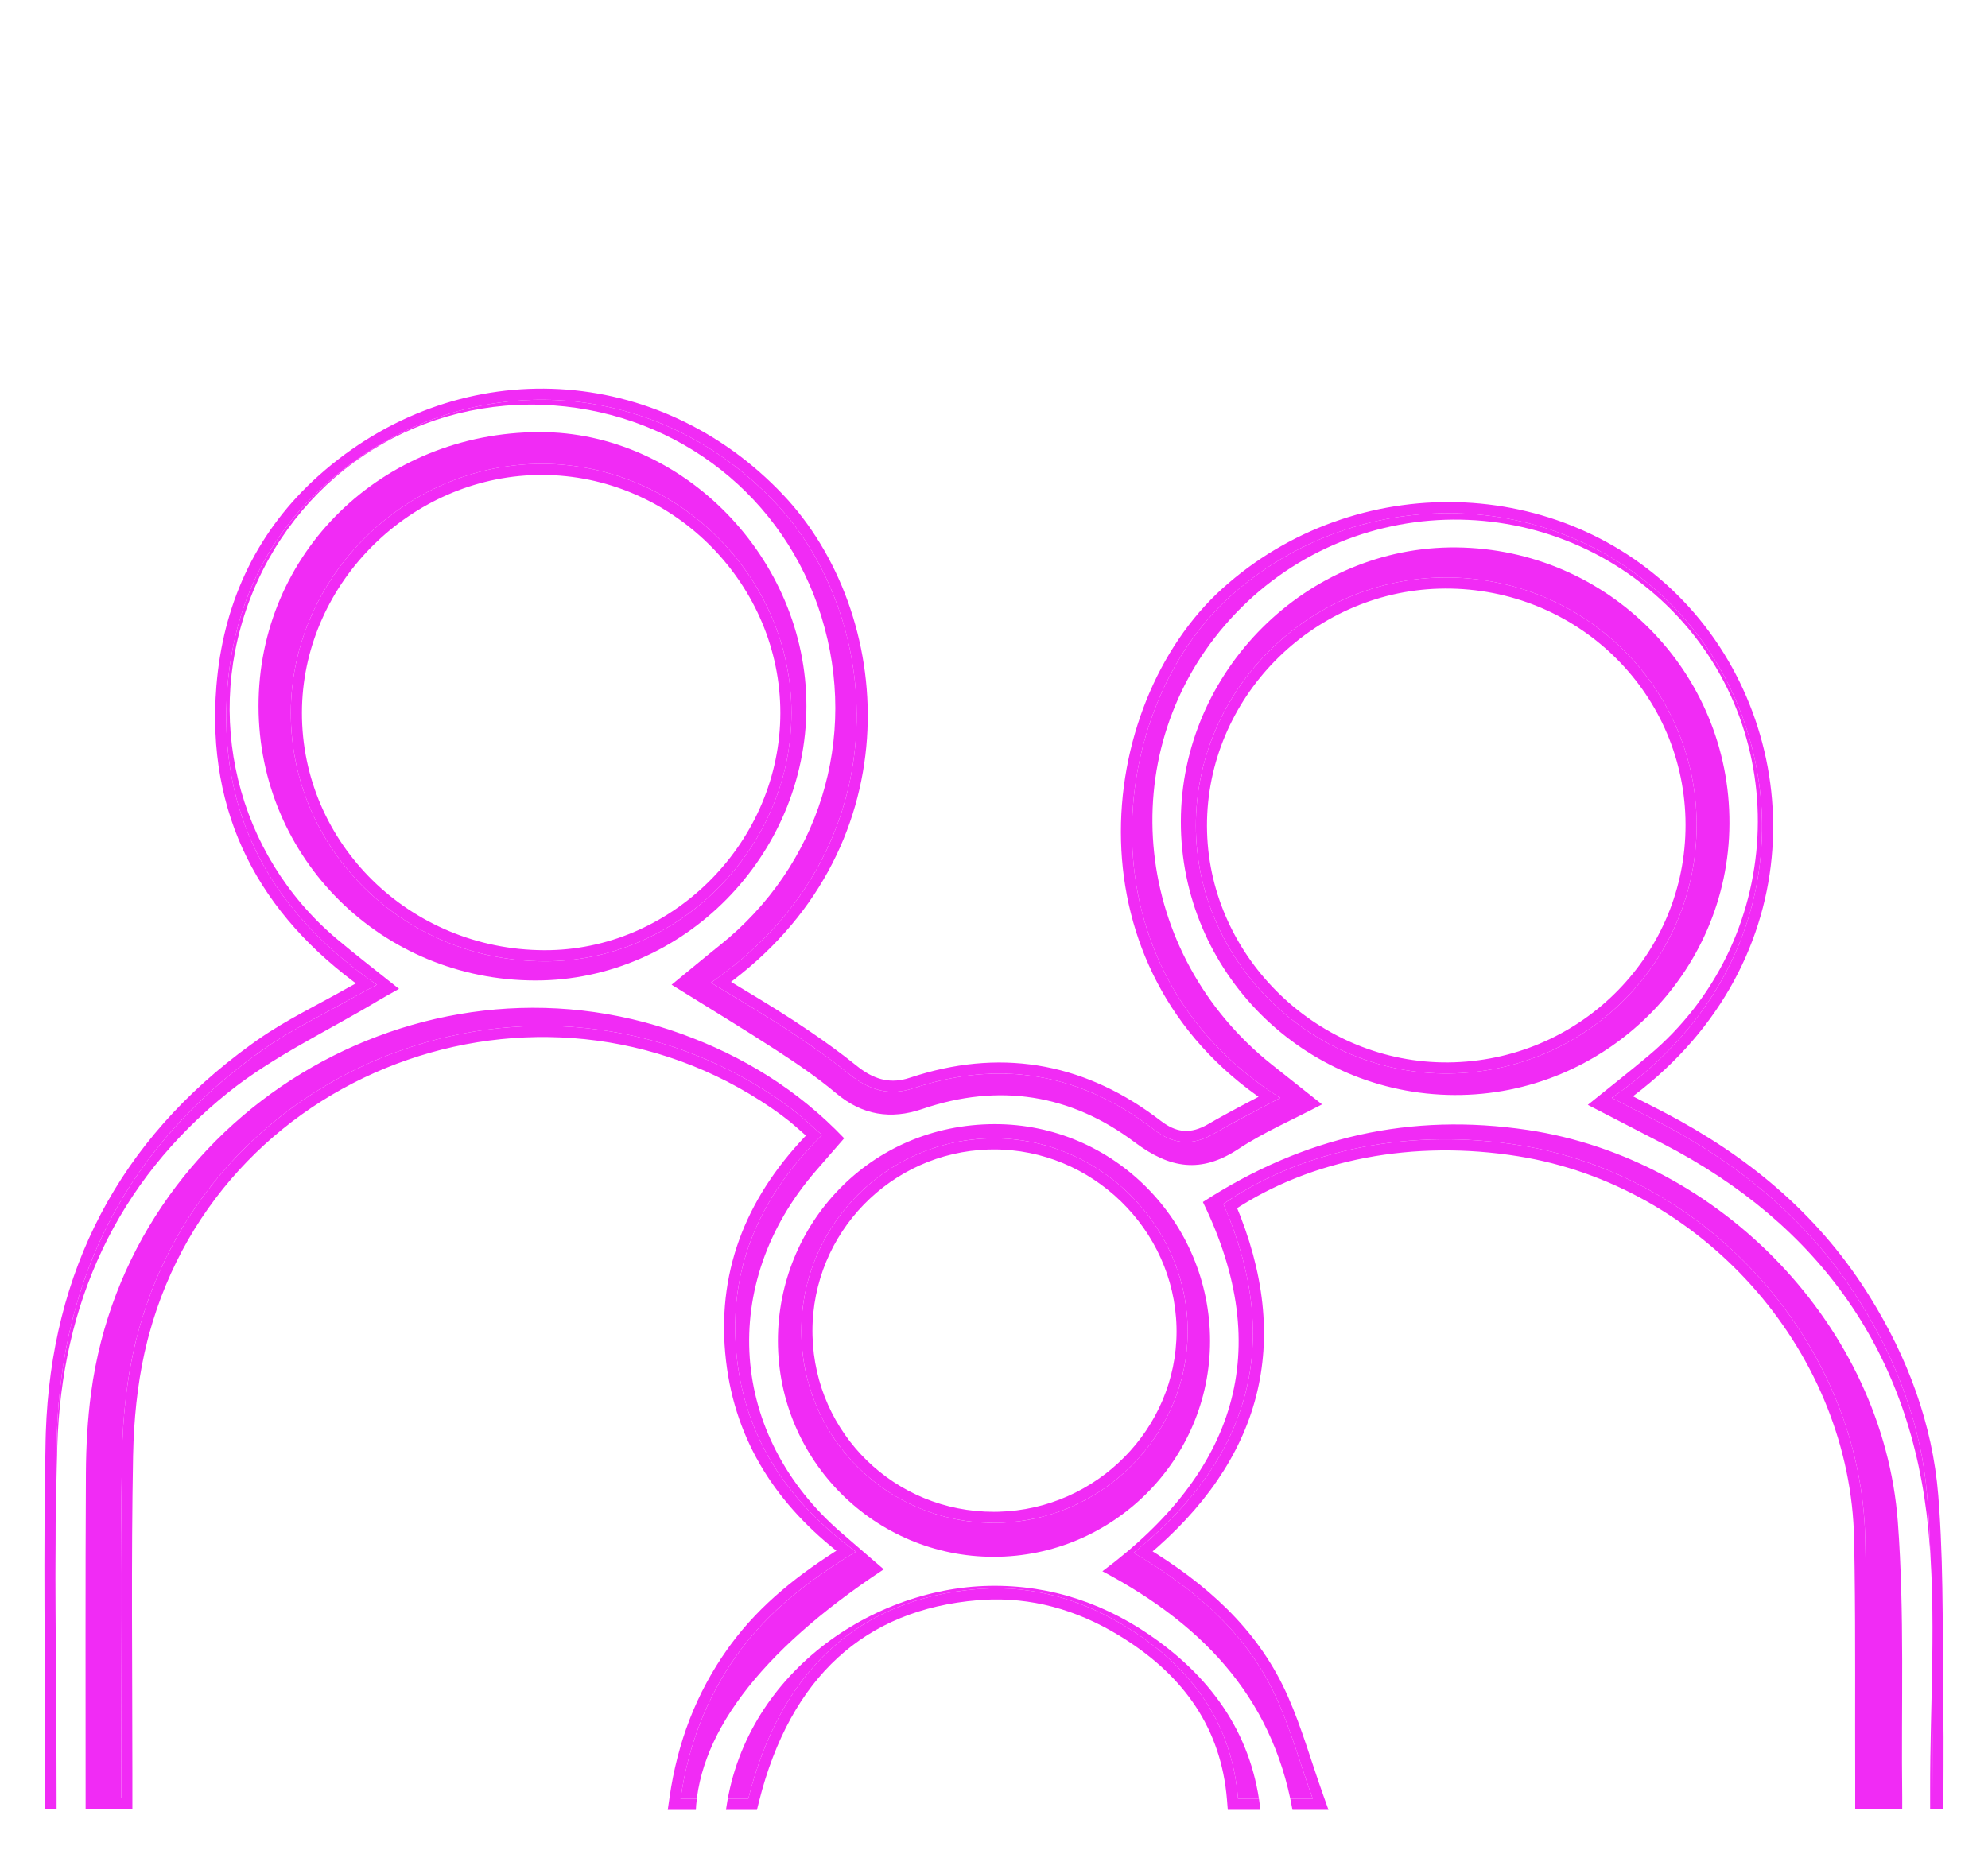
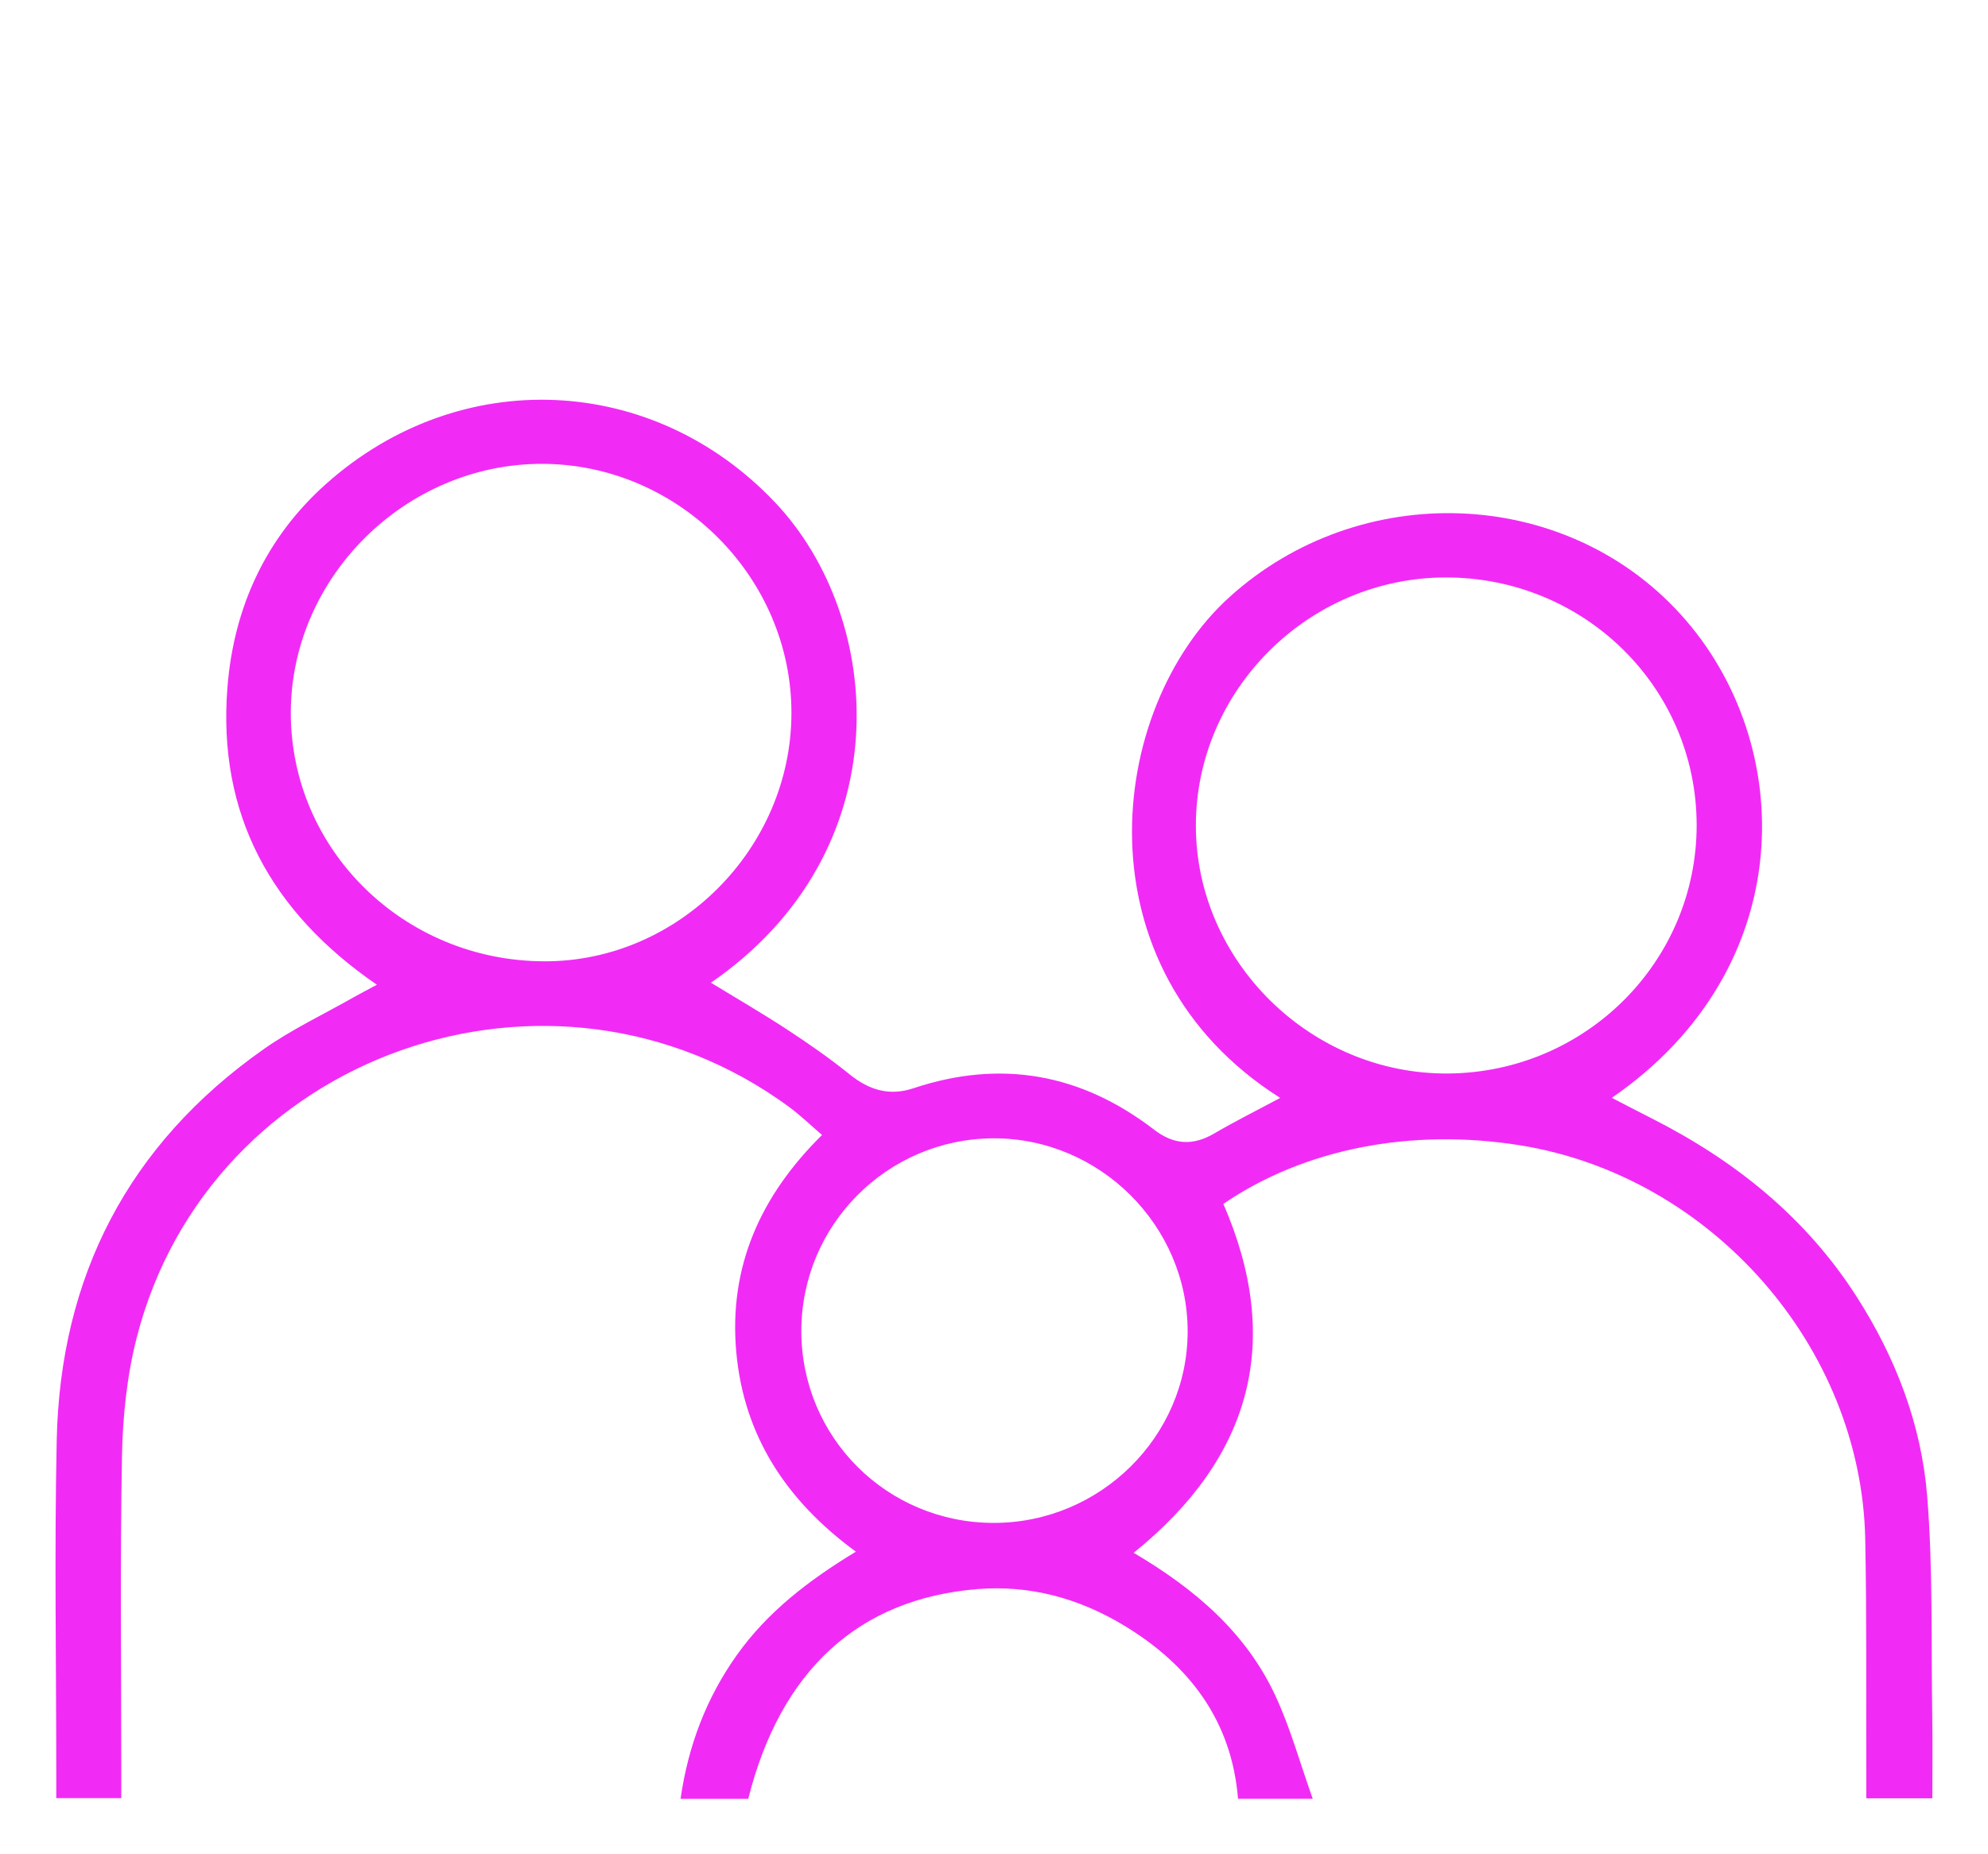
<svg xmlns="http://www.w3.org/2000/svg" width="179" height="167" viewBox="0 0 179 167" fill="none">
  <g filter="url(#filter0_f_5003_323)">
    <path d="M33.934 88.686C24.373 82.117 19.568 73.307 20.481 61.875C21.053 54.704 23.929 48.425 29.36 43.58C41.41 32.826 58.795 33.632 69.791 45.251C79.725 55.747 81.195 76.66 64.013 88.502C66.353 89.934 68.669 91.276 70.903 92.74C72.817 93.994 74.707 95.309 76.486 96.747C78.233 98.164 80.069 98.733 82.232 98.012C90.142 95.376 97.366 96.698 103.925 101.747C105.68 103.097 107.402 103.207 109.317 102.087C111.242 100.963 113.241 99.966 115.269 98.878C96.915 87.262 99.585 63.815 110.723 53.754C122.451 43.159 140.858 43.767 151.346 55.351C161.855 66.956 162.069 87.216 145.127 98.871C146.399 99.528 147.56 100.136 148.729 100.726C156.237 104.532 162.601 109.635 167.172 116.777C170.692 122.272 173 128.283 173.522 134.729C174.055 141.327 173.874 147.981 173.981 154.611C174.02 157.017 173.988 159.42 173.988 161.954C172.045 161.954 170.184 161.954 168.042 161.954C168.042 161.371 168.046 160.753 168.042 160.131C168.017 152.957 168.089 145.783 167.946 138.609C167.598 121.276 154.067 105.9 136.849 103.143C127.075 101.578 117.429 103.447 110.151 108.423C115.507 120.735 112.755 131.227 102.075 139.846C107.616 143.111 112.204 147.048 114.84 152.724C116.186 155.621 117.038 158.742 118.199 161.996C115.699 161.996 113.707 161.996 111.473 161.996C110.904 154.992 107.115 149.953 101.187 146.38C97.145 143.942 92.738 142.73 87.997 143.115C77.31 143.984 70.278 150.441 67.373 162C65.401 162 63.409 162 61.278 162C61.96 157.247 63.587 152.929 66.357 149.038C69.106 145.179 72.771 142.348 77.065 139.744C70.81 135.167 66.968 129.312 66.293 121.749C65.611 114.109 68.445 107.716 74.017 102.217C72.981 101.33 72.064 100.44 71.045 99.687C49.675 83.993 18.844 94.863 12.305 120.484C11.428 123.922 11.051 127.559 10.984 131.11C10.806 140.634 10.92 150.162 10.92 159.689C10.92 160.392 10.92 161.095 10.92 161.94C8.999 161.94 7.148 161.94 5.067 161.94C5.067 161.254 5.067 160.572 5.067 159.887C5.067 149.833 4.893 139.772 5.106 129.722C5.419 114.968 11.541 103.083 23.72 94.503C26.259 92.711 29.118 91.365 31.832 89.821C32.425 89.488 33.032 89.174 33.934 88.686ZM71.261 64.225C71.276 52.001 61.104 41.813 48.851 41.774C36.552 41.739 26.206 51.962 26.185 64.172C26.163 76.523 36.353 86.534 48.993 86.576C61.072 86.626 71.247 76.413 71.261 64.225ZM152.767 74.268C152.739 61.899 142.634 51.966 130.122 52.005C117.816 52.043 107.658 62.168 107.676 74.385C107.694 86.612 118.068 96.786 130.413 96.68C142.812 96.57 152.792 86.562 152.767 74.268ZM89.488 137.153C99.063 137.15 106.93 129.375 106.937 119.912C106.941 110.374 98.999 102.479 89.439 102.518C79.888 102.557 72.142 110.335 72.153 119.883C72.16 129.467 79.881 137.157 89.488 137.153Z" fill="#F12BF5" />
-     <path d="M29.605 42.703C41.831 32.301 59.148 33.277 70.154 44.907L70.622 45.416C80.194 56.126 81.458 76.55 64.923 88.469C67.034 89.749 69.143 90.989 71.177 92.321L72.613 93.279C74.044 94.251 75.452 95.269 76.8 96.358H76.801L77.11 96.6C78.66 97.754 80.235 98.151 82.074 97.538L82.829 97.298C90.607 94.936 97.751 96.364 104.23 101.352L104.535 101.573C105.243 102.056 105.922 102.302 106.593 102.345C107.359 102.393 108.171 102.178 109.064 101.655L109.794 101.236C111.263 100.408 112.773 99.632 114.284 98.832C105.466 92.929 101.669 84.24 101.437 75.746C101.199 67.045 104.699 58.521 110.388 53.383L110.952 52.887C122.895 42.634 141.203 43.403 151.717 55.016L152.211 55.575C162.279 67.309 162.35 87.085 146.087 98.805C147.081 99.32 148.015 99.806 148.954 100.28H148.955L149.661 100.644C156.924 104.441 163.108 109.5 167.593 116.507L167.923 117.029C171.293 122.439 173.507 128.351 174.021 134.688L174.113 135.931C174.534 142.144 174.381 148.415 174.48 154.603L174.498 156.414C174.506 158.229 174.487 160.061 174.487 161.954V162.454H167.542V160.132C167.52 153.847 167.572 147.578 167.49 141.307L167.446 138.619C167.108 121.798 154.167 106.831 137.563 103.773L136.77 103.637C127.255 102.113 117.891 103.887 110.774 108.609C113.348 114.698 113.969 120.385 112.61 125.645C111.271 130.829 108.023 135.541 102.938 139.783C108.253 143.006 112.697 146.922 115.293 152.513L115.542 153.064C116.761 155.836 117.598 158.823 118.67 161.828L118.908 162.496H111.012L110.975 162.037C110.439 155.438 106.975 150.625 101.469 147.142L100.929 146.809C97.089 144.492 92.93 143.313 88.47 143.583L88.037 143.613C82.789 144.04 78.469 145.834 75.105 148.917C71.736 152.003 69.292 156.413 67.857 162.122L67.763 162.5H60.701L60.783 161.929C61.475 157.104 63.129 152.709 65.949 148.748L66.215 148.382C68.848 144.82 72.255 142.138 76.176 139.703C70.37 135.271 66.705 129.656 65.869 122.514L65.795 121.794C65.113 114.157 67.877 107.743 73.287 102.242C72.395 101.46 71.62 100.733 70.748 100.09V100.089C49.825 84.724 19.714 95.169 12.945 120.018L12.79 120.607C12.033 123.575 11.652 126.699 11.523 129.795L11.483 131.12C11.306 140.637 11.42 150.153 11.42 159.688V162.439H4.567V159.887C4.567 149.845 4.393 139.768 4.606 129.711L4.625 129.015C5.109 114.659 11.117 103.008 22.859 94.503L23.432 94.094C25.996 92.284 28.918 90.903 31.584 89.386L31.588 89.385L32.531 88.871C32.675 88.794 32.824 88.713 32.983 88.628C23.738 82.02 19.075 73.196 19.982 61.835L20.044 61.154C20.749 54.148 23.666 47.99 29.027 43.207L29.605 42.703ZM89.007 103.025C79.932 103.293 72.643 110.755 72.653 119.883L72.659 120.317C72.895 129.421 80.302 136.657 89.488 136.653L89.923 136.647C99.029 136.413 106.431 128.95 106.438 119.911L106.432 119.479C106.199 110.414 98.58 102.98 89.44 103.018L89.007 103.025ZM129.562 52.514C117.782 52.852 108.159 62.633 108.176 74.384L108.185 74.942C108.511 86.638 118.526 96.282 130.409 96.18L130.976 96.168C142.839 95.766 152.29 86.097 152.267 74.269L152.259 73.704C151.93 61.881 142.174 52.468 130.124 52.505L129.562 52.514ZM48.287 42.279C36.696 42.548 27.017 52.118 26.693 63.615L26.685 64.173C26.664 76.237 36.62 86.035 48.995 86.076L49.547 86.071C61.102 85.812 70.748 75.954 70.762 64.225L70.755 63.666C70.464 51.969 60.641 42.312 48.85 42.274L48.287 42.279Z" stroke="#F12BF5" />
  </g>
  <g clip-path="url(#clip0_5003_323)">
    <path d="M173.626 137.738C172.109 121.916 163.879 110.324 149.741 103.005C147.522 101.857 145.306 100.709 142.967 99.503C144.919 97.924 146.718 96.516 148.467 95.046C160.661 84.808 161.627 66.241 150.57 55.004C139.3 43.553 120.734 44.162 110.274 56.326C100.137 68.117 102.052 85.96 114.518 95.879C115.966 97.03 117.414 98.174 119.036 99.46C116.375 100.858 113.812 101.955 111.52 103.469C108.146 105.696 105.343 105.258 102.168 102.871C96.412 98.544 89.945 97.515 83.034 99.88C80.206 100.847 77.639 100.438 75.279 98.453C73.584 97.03 71.734 95.77 69.873 94.564C66.807 92.572 63.679 90.685 60.471 88.686C62.028 87.412 63.411 86.253 64.819 85.127C73.765 77.974 77.328 66.462 73.965 55.558C70.648 44.803 61.173 37.325 49.834 36.513C38.028 35.662 27.249 42.365 22.745 53.364C18.227 64.394 21.265 76.924 30.341 84.573C32.115 86.068 33.962 87.481 35.928 89.056C35.175 89.483 34.602 89.791 34.045 90.124C29.519 92.847 24.624 95.114 20.544 98.392C10.479 106.471 5.544 117.407 5.161 130.213C4.842 140.765 5.095 151.332 5.095 161.892C5.095 162.584 5.095 163.279 5.095 164C6.091 164 6.801 164 7.709 164C7.709 163.218 7.709 162.508 7.709 161.795C7.709 152.078 7.681 142.362 7.735 132.646C7.749 130.242 7.883 127.815 8.202 125.432C11.551 100.402 37.669 84.525 61.365 93.112C66.912 95.122 71.836 98.145 76.01 102.513C75.112 103.549 74.287 104.494 73.465 105.442C64.645 115.597 65.623 129.315 75.789 138.067C77.035 139.139 78.28 140.215 79.573 141.334C68.269 148.805 62.538 156.504 62.632 163.967C63.512 163.967 64.388 163.967 65.257 163.967C66.441 151.224 78.132 143.025 89.091 142.822C94.692 142.721 99.76 144.484 104.272 147.78C109.749 151.781 113.102 157.065 113.573 163.949C114.673 163.949 115.593 163.949 116.531 163.949C114.963 153.389 108.696 146.505 99.261 141.508C111.266 132.577 114.829 121.63 108.308 108.253C117.447 102.328 127.052 100.202 137.529 101.76C154.919 104.349 169.567 119.504 170.881 137.057C171.497 145.281 171.175 153.578 171.276 161.842C171.283 162.544 171.276 163.25 171.276 163.996C172.203 163.996 172.902 163.996 173.789 163.996C173.789 163.04 173.789 162.149 173.789 161.259C173.774 153.418 174.372 145.513 173.626 137.738ZM23.278 63.616C23.256 49.811 34.378 38.951 48.57 38.914C61.517 38.882 72.621 50.293 72.61 63.612C72.6 77.091 61.503 88.317 48.205 88.303C34.374 88.292 23.296 77.319 23.278 63.616ZM108.953 120.761C108.96 131.462 100.228 140.193 89.5 140.208C78.772 140.222 70.062 131.545 70.043 120.779C70.025 110.313 78.28 101.26 89.558 101.238C100.275 101.22 108.946 110.027 108.953 120.761ZM130.937 98.616C117.334 98.547 106.303 87.506 106.324 73.984C106.346 60.422 117.664 49.163 131.136 49.3C144.814 49.442 155.777 60.534 155.719 74.179C155.661 87.687 144.506 98.689 130.937 98.616Z" fill="white" />
    <path d="M89.5 40.555C89.5 40.555 104.992 28.637 108.902 23.089C111.306 20.619 112.95 14.039 111.922 11.385C110.231 1.701 100.593 -2.601 92.487 1.618C91.48 2.139 89.5 3.852 89.5 3.852C89.5 3.852 87.005 1.882 85.749 1.299C80.011 -1.37 73.269 0.336 69.366 5.33C65.456 10.335 65.536 17.074 69.511 22.821C73.454 28.514 89.5 40.555 89.5 40.555ZM74.323 4.251C78.309 1.766 83.048 2.027 86.814 4.953C87.708 5.648 88.57 6.391 89.511 7.169C90.492 6.369 91.39 5.58 92.342 4.863C96.498 1.741 101.795 1.799 105.705 4.989C109.887 8.401 110.868 13.137 108.859 18.128C106.871 23.064 92.259 35.485 89.5 37.198C85.007 33.374 79.283 29.166 74.859 25.265C72.046 22.788 70.282 19.486 69.356 15.882C68.179 11.305 70.228 6.8 74.323 4.251Z" fill="white" />
  </g>
  <defs>
    <filter id="filter0_f_5003_323" x="0" y="31" width="179" height="136" filterUnits="userSpaceOnUse" color-interpolation-filters="sRGB">
      <feFlood flood-opacity="0" result="BackgroundImageFix" />
      <feBlend mode="normal" in="SourceGraphic" in2="BackgroundImageFix" result="shape" />
      <feGaussianBlur stdDeviation="2" result="effect1_foregroundBlur_5003_323" />
    </filter>
    <clipPath id="clip0_5003_323">
-       <rect width="169" height="164" fill="white" transform="translate(5)" />
-     </clipPath>
+       </clipPath>
  </defs>
</svg>